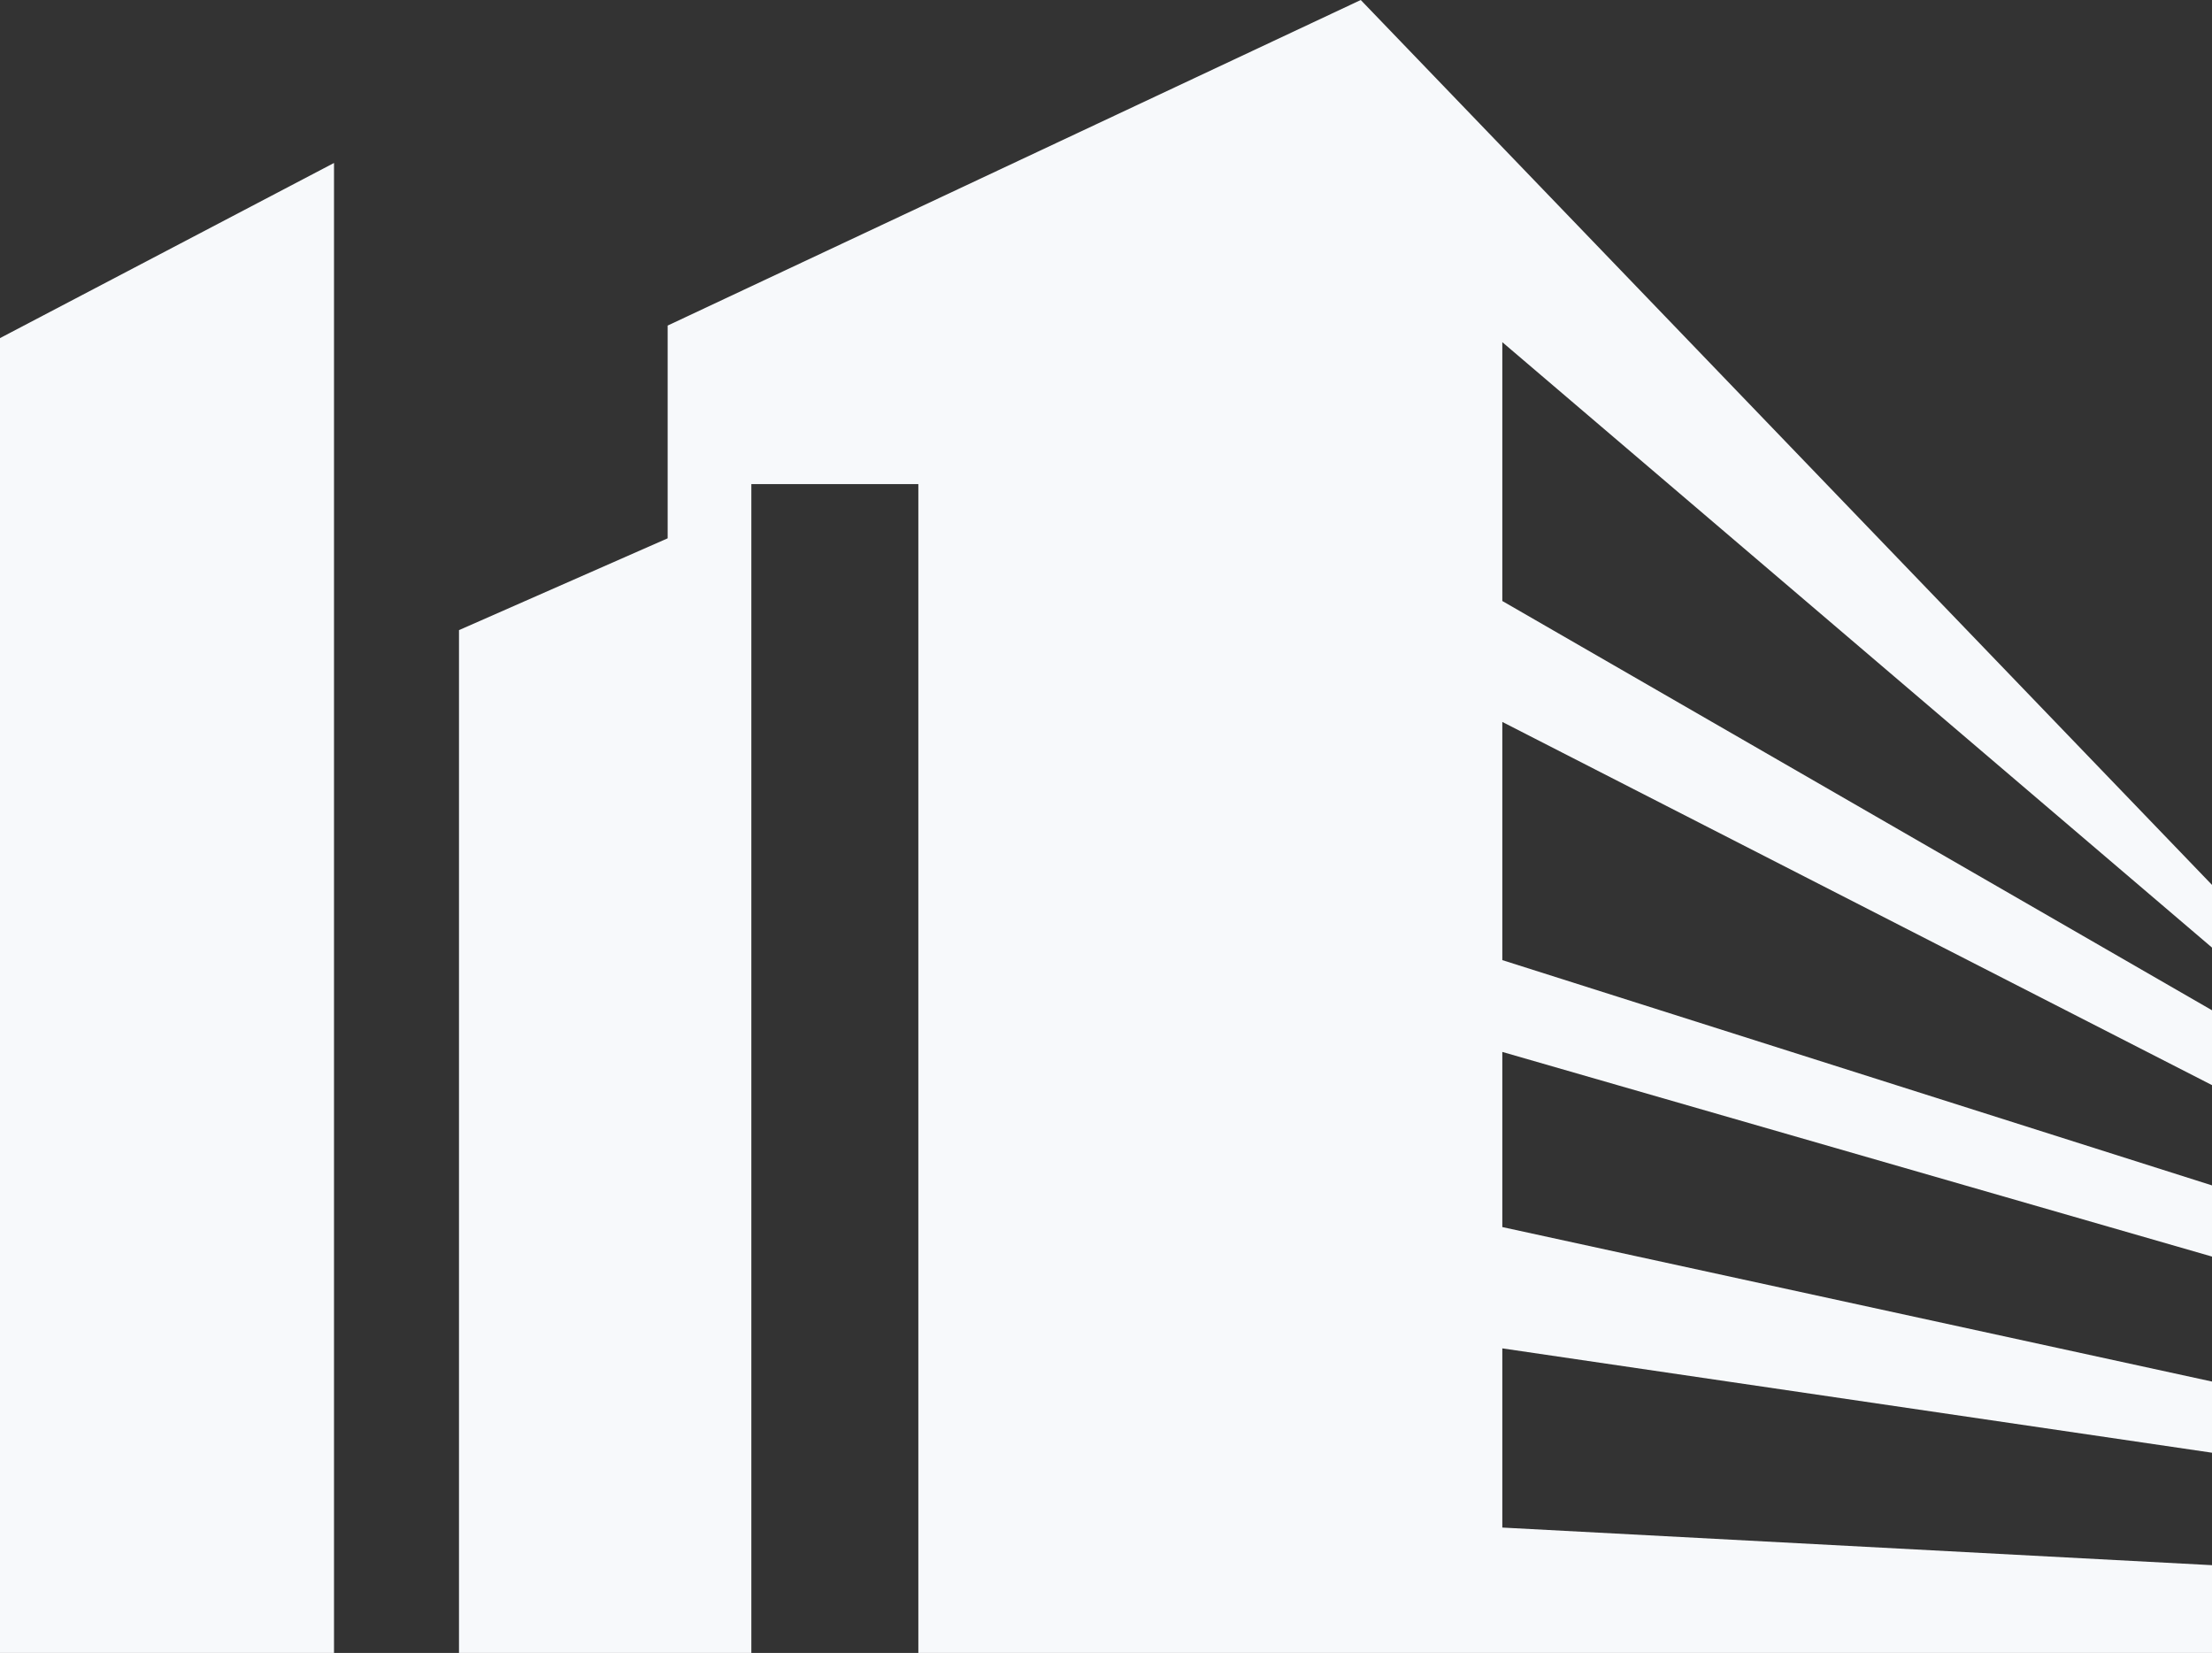
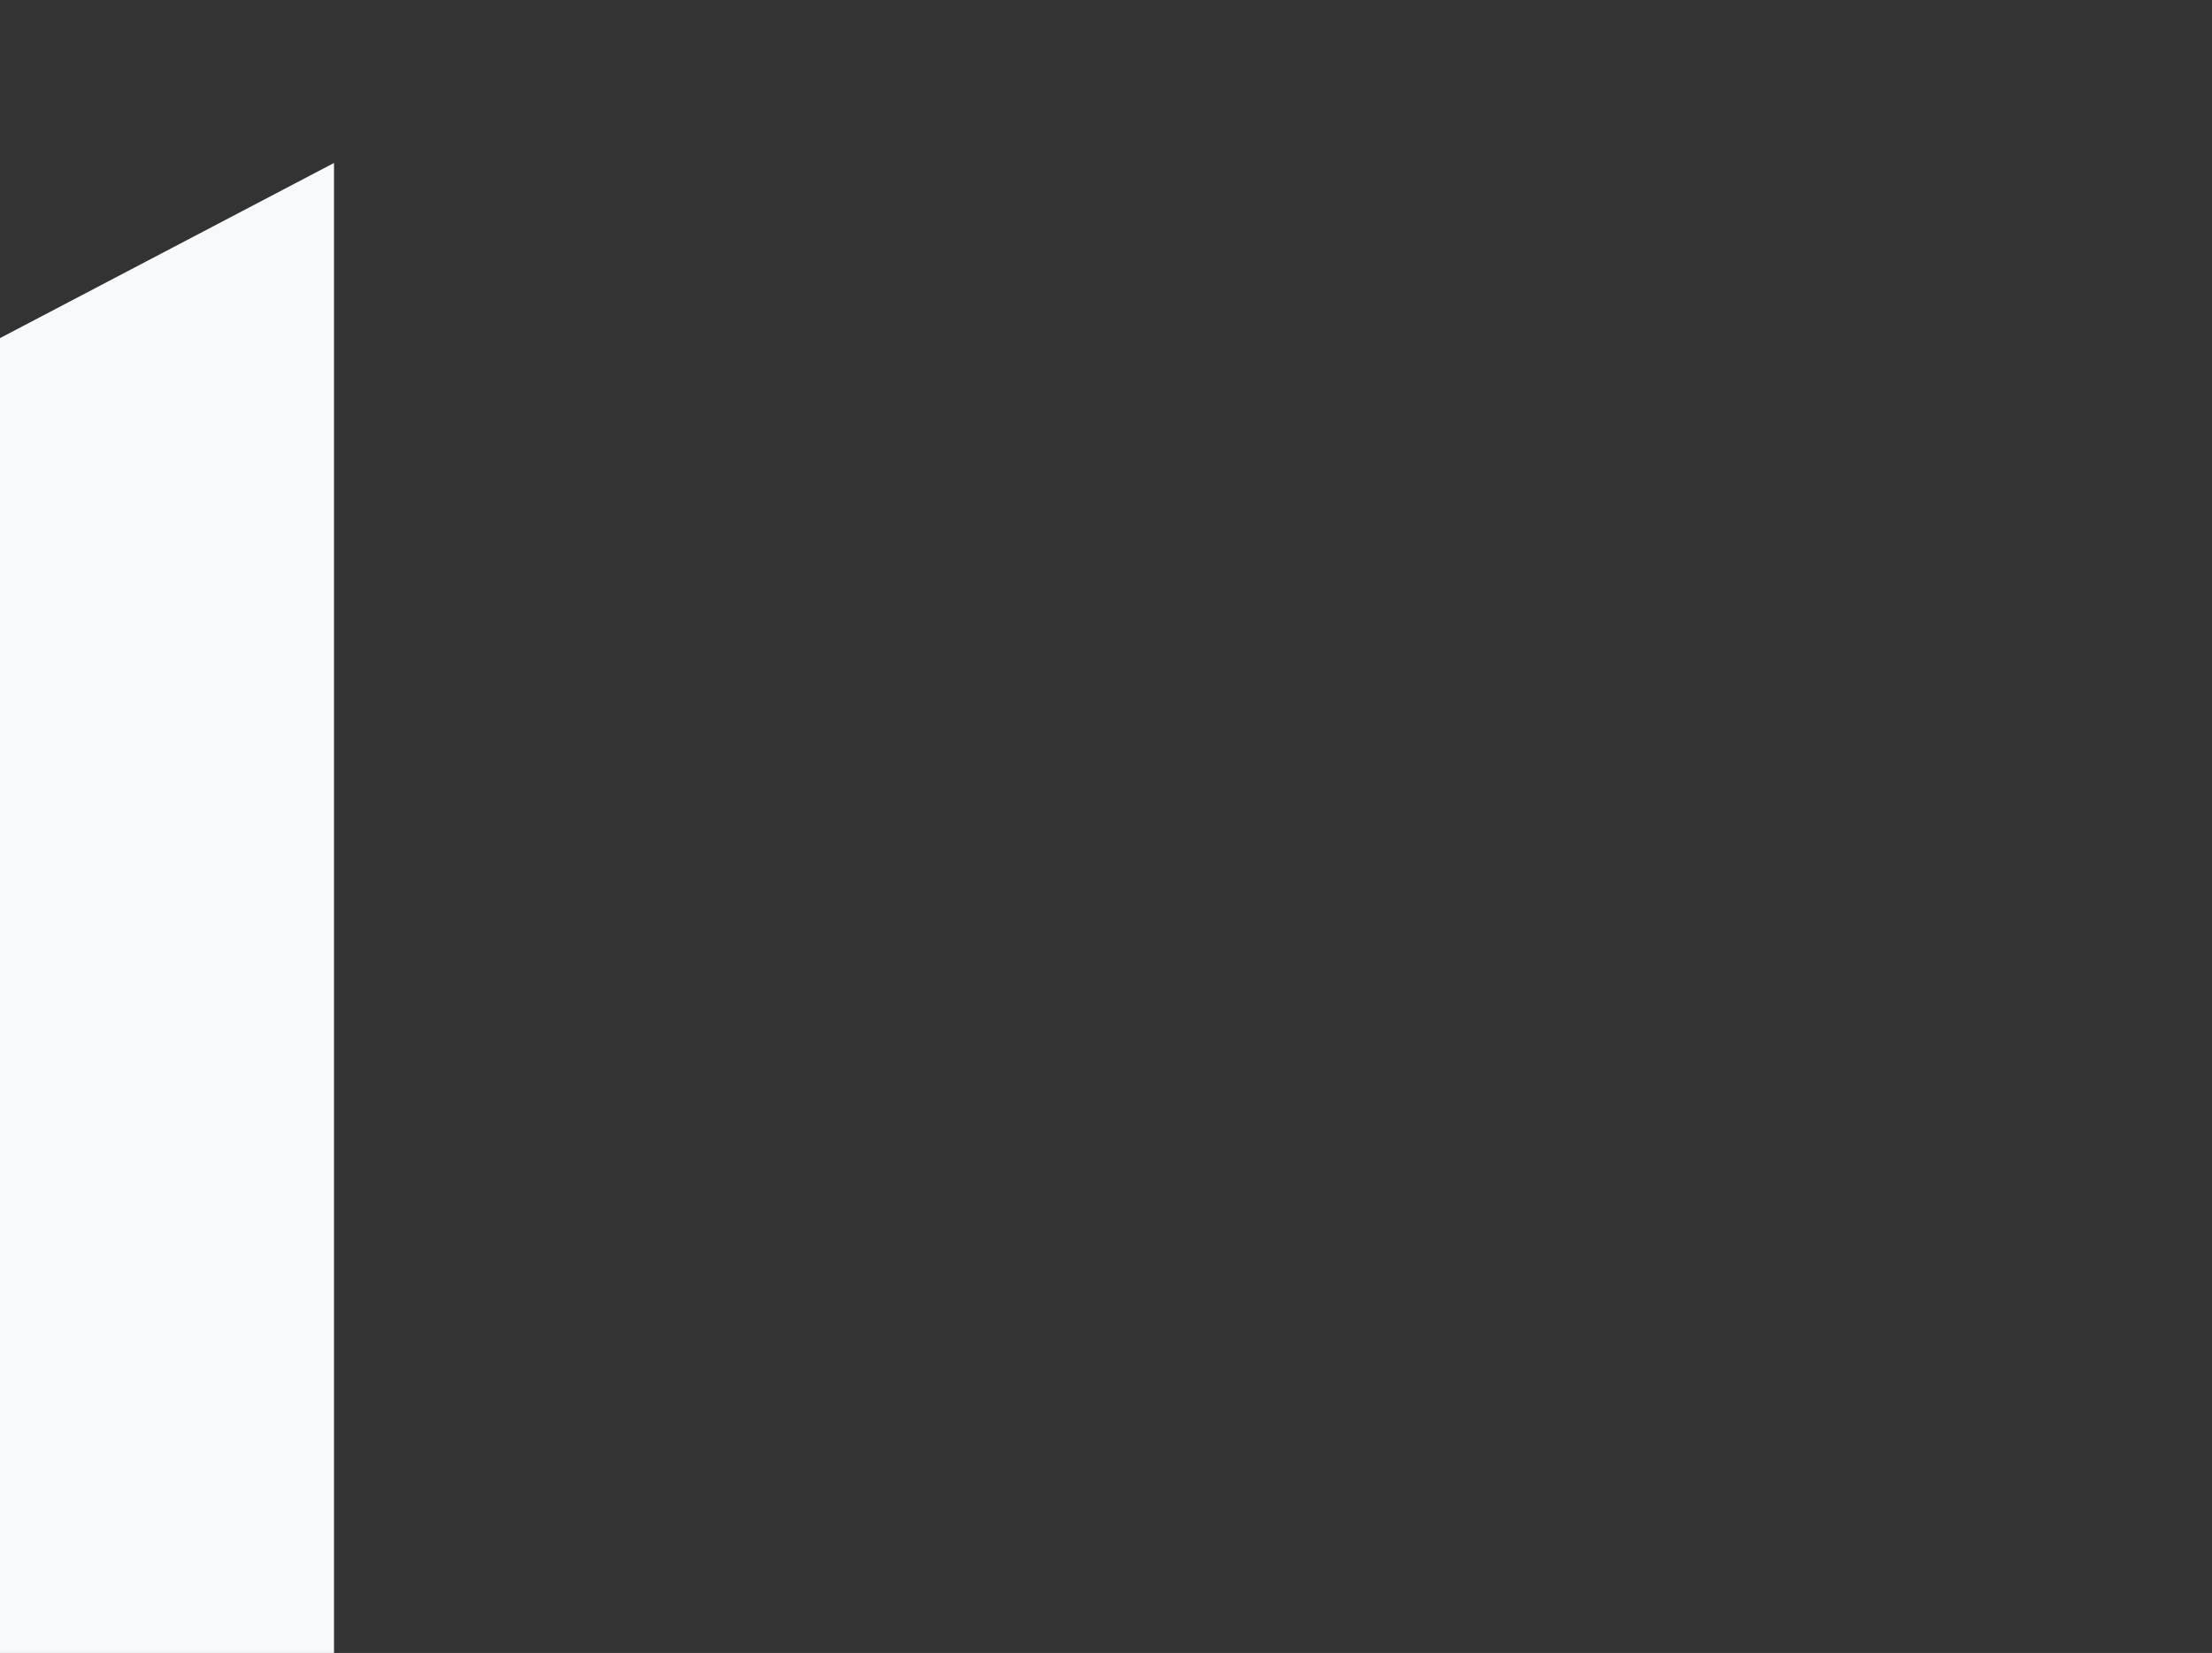
<svg xmlns="http://www.w3.org/2000/svg" id="Layer_2" data-name="Layer 2" viewBox="0 0 60 44.83">
  <rect x="0" y="0" width="60" height="44.83" fill="#333333" stroke="none" />
  <defs>
    <style> .cls-1 { fill: #f7f9fb; } </style>
  </defs>
  <g id="Layer_1-2" data-name="Layer 1">
    <g>
      <polygon class="cls-1" points="0 44.83 9.06 44.83 9.06 4.42 0 9.17 0 44.83" />
-       <polygon class="cls-1" points="40.75 16.3 40.75 9.28 60 25.7 60 24 36.91 0 18.11 8.83 18.11 14.6 12.45 17.09 12.45 44.83 20.38 44.83 20.38 13.13 24.91 13.13 24.91 44.83 60 44.83 60 42.45 40.75 41.43 40.75 36.57 60 39.4 60 37.47 40.75 33.28 40.75 28.53 60 34.08 60 32.15 40.75 26.04 40.75 19.58 60 29.43 60 27.4 40.75 16.3" />
    </g>
  </g>
</svg>